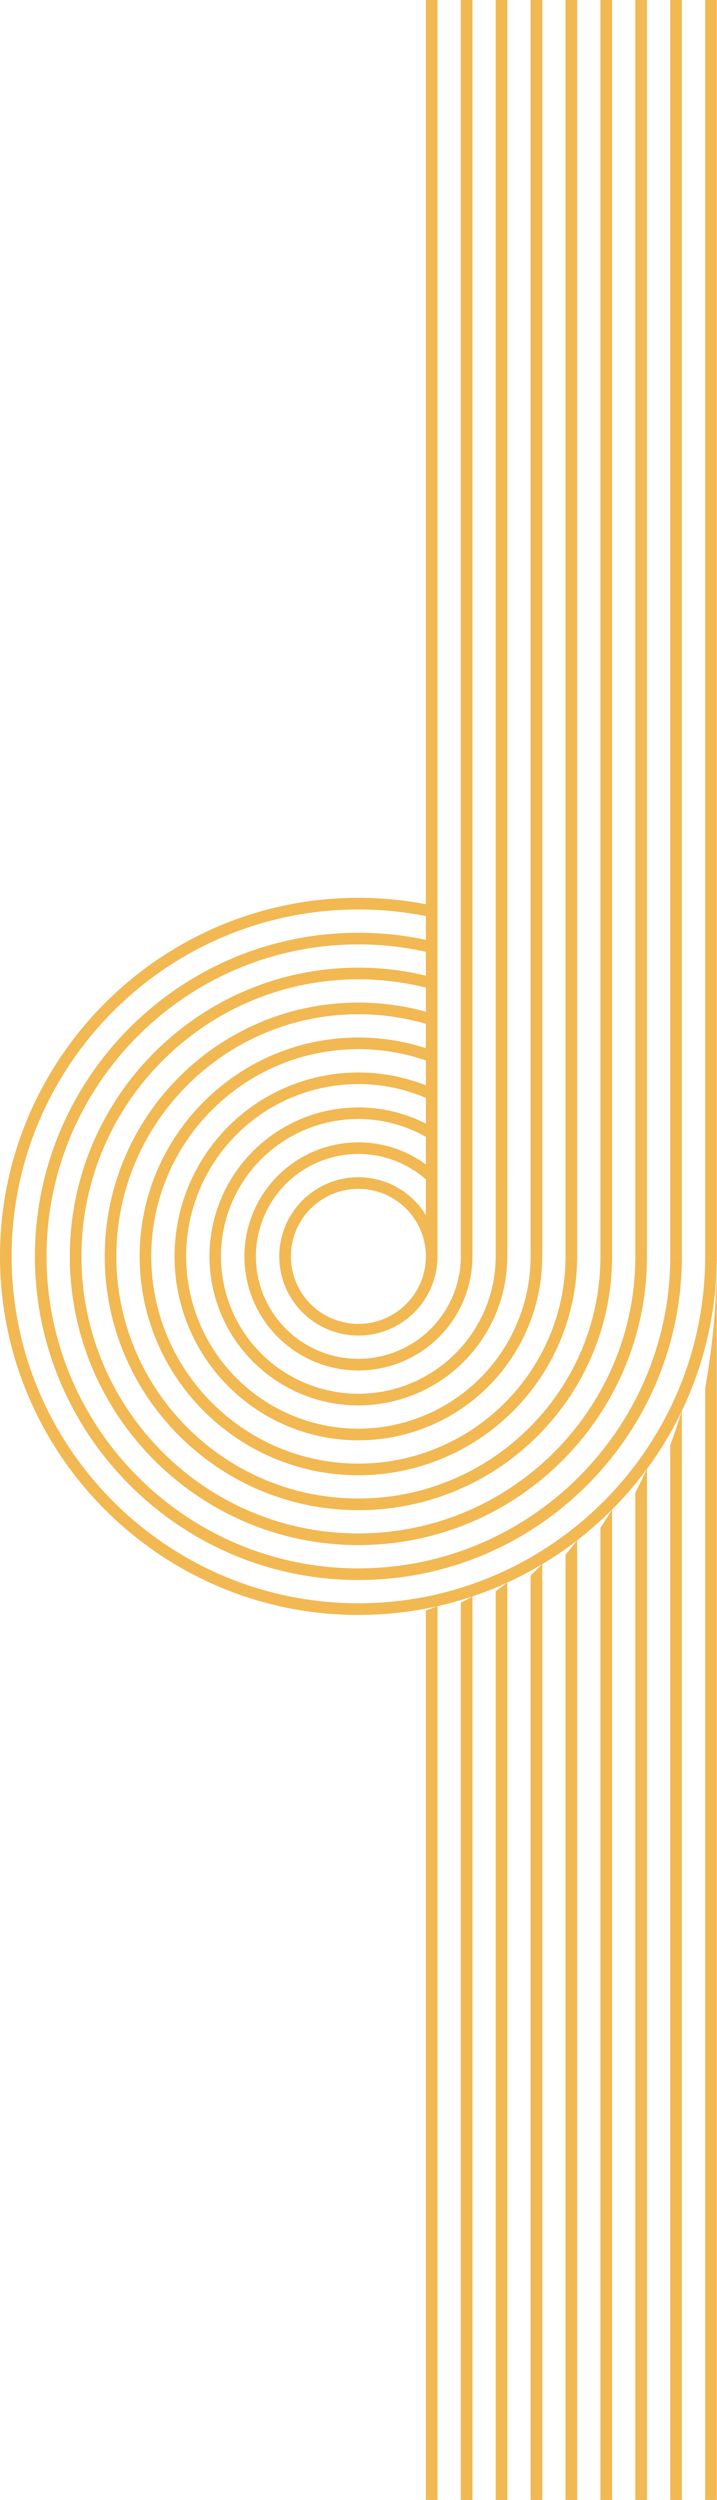
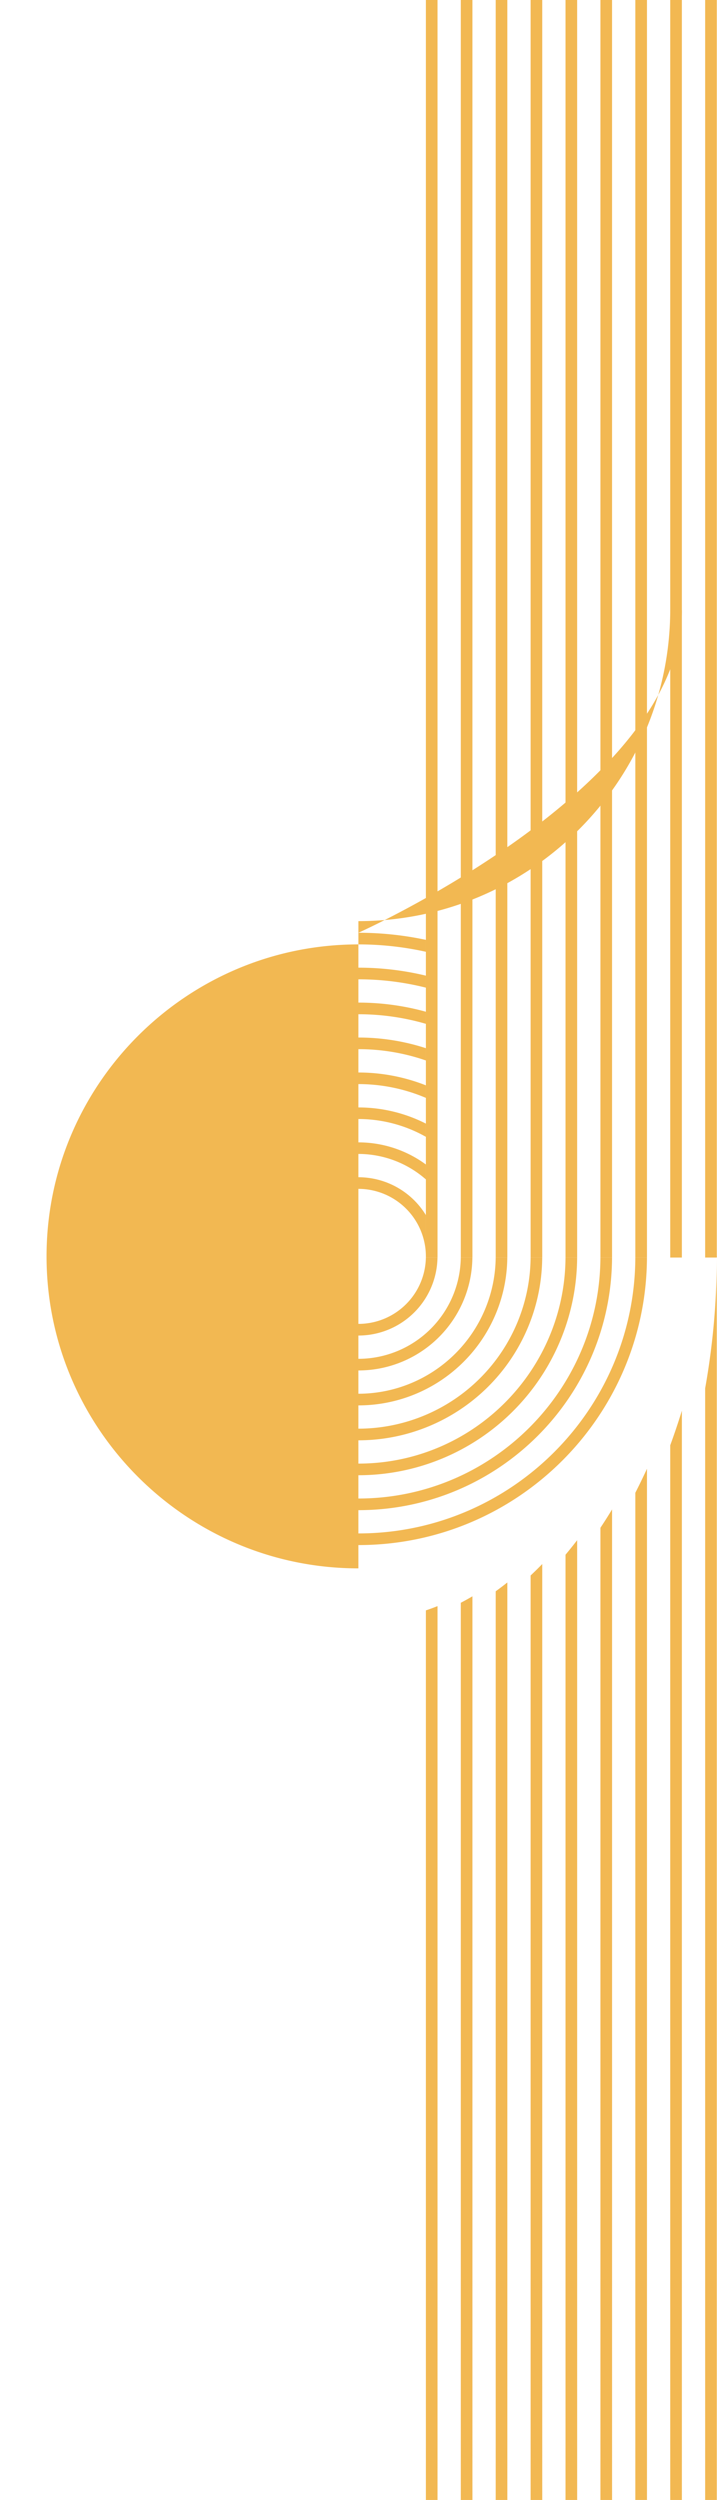
<svg xmlns="http://www.w3.org/2000/svg" width="505" height="1760" fill="none" viewBox="0 0 505 1760">
  <g fill="#F2B852" clip-path="url(#a)">
    <path d="M496.653 1760h8.2V884.504a524.724 524.724 0 0 1-8.2 92.894V1760ZM472.066 1760h8.2V993.112a488.096 488.096 0 0 1-8.2 24.358V1760ZM447.48 1759.99h8.2v-725.97a477.85 477.85 0 0 1-8.2 16.91V1760v-.01ZM422.893 1760h8.2v-697.35a360.762 360.762 0 0 1-8.2 12.92V1760ZM398.306 1760h8.2v-675.7c-2.7 3.5-5.417 6.93-8.2 10.23V1760ZM373.719 1760h8.2v-658.9c-2.697 2.77-5.43 5.46-8.2 8.06V1760ZM349.133 1760h8.2v-645.93a217.78 217.78 0 0 1-8.2 6.21V1760ZM324.546 1760h8.2v-636.18c-2.713 1.6-5.446 3.11-8.2 4.55V1760ZM299.959 1760h8.2v-629.28a154.802 154.802 0 0 1-8.2 3.01V1760Z" />
-     <path d="M496.653 885.32v-.82c0 134.67-109.559 244.23-244.229 244.23-134.67 0-244.224-109.56-244.224-244.226 0-134.67 109.554-244.228 244.224-244.228a244.94 244.94 0 0 1 47.534 4.655v-8.343a252.41 252.41 0 0 0-47.534-4.508C113.239 632.08 0 745.32 0 884.504c0 139.186 113.239 252.426 252.424 252.426s251.966-112.8 252.416-251.61h-8.187Z" />
-     <path d="M252.425 1104.15c-121.115 0-219.638-98.53-219.638-219.643 0-121.112 98.527-219.642 219.642-219.642a219.5 219.5 0 0 1 47.534 5.2v-8.392a227.641 227.641 0 0 0-47.534-5c-125.635-.006-227.842 102.201-227.842 227.834 0 125.633 102.207 227.833 227.838 227.833s227.386-101.76 227.829-227.016h-8.187v-.82c-.001 121.116-98.528 219.646-219.642 219.646Z" />
+     <path d="M252.425 1104.15c-121.115 0-219.638-98.53-219.638-219.643 0-121.112 98.527-219.642 219.642-219.642a219.5 219.5 0 0 1 47.534 5.2v-8.392a227.641 227.641 0 0 0-47.534-5s227.386-101.76 227.829-227.016h-8.187v-.82c-.001 121.116-98.528 219.646-219.642 219.646Z" />
    <path d="M252.425 1079.56c-107.551 0-195.051-87.505-195.051-195.056 0-107.551 87.5-195.055 195.055-195.055a194.677 194.677 0 0 1 47.534 5.868v-8.442a202.85 202.85 0 0 0-47.534-5.63c-112.079 0-203.255 91.176-203.255 203.25s91.176 203.255 203.251 203.255 202.8-90.737 203.243-202.435h-8.187v-.82c0 107.551-87.5 195.055-195.055 195.055l-.001.01Z" />
    <path d="M252.424 1054.97c-94 0-170.468-76.471-170.468-170.466s76.473-170.468 170.468-170.468a169.867 169.867 0 0 1 47.534 6.753v-8.515a178.098 178.098 0 0 0-47.534-6.433C153.905 705.84 73.76 785.98 73.76 884.504c0 98.524 80.145 178.666 178.664 178.666 98.519 0 178.213-79.702 178.656-177.846h-8.187v-.82c-.001 93.995-76.474 170.466-170.469 170.466Z" />
    <path d="M252.424 1030.39c-80.44 0-145.882-65.446-145.882-145.886s65.442-145.882 145.882-145.882a145.176 145.176 0 0 1 47.534 7.958v-8.638a153.543 153.543 0 0 0-47.534-7.515c-84.955 0-154.077 69.122-154.077 154.077s69.122 154.076 154.077 154.076a154.075 154.075 0 0 0 154.069-153.256h-8.187v-.82c0 80.44-65.442 145.886-145.882 145.886Z" />
    <path d="M252.424 1005.8c-17.988 0-35.752-4-52.005-11.704a121.284 121.284 0 0 1-41.965-32.869 121.303 121.303 0 0 1-3.021-149.591 121.3 121.3 0 0 1 144.525-38.715v-8.827a129.466 129.466 0 0 0-148.517 39.4 129.473 129.473 0 0 0-6.29 153.526 129.477 129.477 0 0 0 144.797 51.42 129.511 129.511 0 0 0 66.209-46.447 129.469 129.469 0 0 0 25.733-76.669h-8.171v-.82A121.43 121.43 0 0 1 252.424 1005.8Z" />
    <path d="M252.421 981.213a96.713 96.713 0 0 1-76.644-37.616 96.704 96.704 0 0 1 38.943-148.186 96.704 96.704 0 0 1 85.235 4.925v-9.3a104.879 104.879 0 0 0-124.462 22.202A104.883 104.883 0 1 0 357.3 885.326h-8.171v-.82a96.812 96.812 0 0 1-96.708 96.707Z" />
    <path d="M252.424 956.628a72.117 72.117 0 0 1-59.352-31.048 72.122 72.122 0 0 1 76.283-111.162 72.13 72.13 0 0 1 30.603 15.91v-10.511a80.295 80.295 0 0 0-126.168 48.5 80.285 80.285 0 0 0 6.824 52.122 80.293 80.293 0 0 0 152.102-35.111h-8.171v-.82a72.208 72.208 0 0 1-72.121 72.12Z" />
    <path d="M299.958 884.504a47.532 47.532 0 0 1-29.344 43.916 47.538 47.538 0 0 1-51.802-10.304 47.54 47.54 0 0 1-10.304-51.802 47.536 47.536 0 0 1 43.916-29.344 47.591 47.591 0 0 1 47.534 47.534v-29.053a55.725 55.725 0 1 0-78.494 75.4 55.721 55.721 0 0 0 72.486-9.197 55.723 55.723 0 0 0 14.179-36.33h-8.171v-.82ZM496.653 0v885.323h8.2V0h-8.2ZM480.253 885.323h.008V0h-8.195v885.323h8.187ZM455.666 885.323h.008V0h-8.195v885.323h8.187ZM431.08 885.323h.008V0h-8.195v885.323h8.187ZM406.493 885.323h.008V0h-8.195v885.323h8.187ZM381.89 885.323h.025V0h-8.196v885.323h8.171ZM357.303 885.323h.025V0h-8.196v885.323h8.171ZM332.717 885.323h.025V0h-8.196v885.323h8.171Z" />
    <path d="M308.159 885.323V0h-8.2v885.323h8.2Z" />
  </g>
  <defs>
    <clipPath id="a">
      <path fill="#fff" d="M0 0h504.849v1760H0z" />
    </clipPath>
  </defs>
</svg>